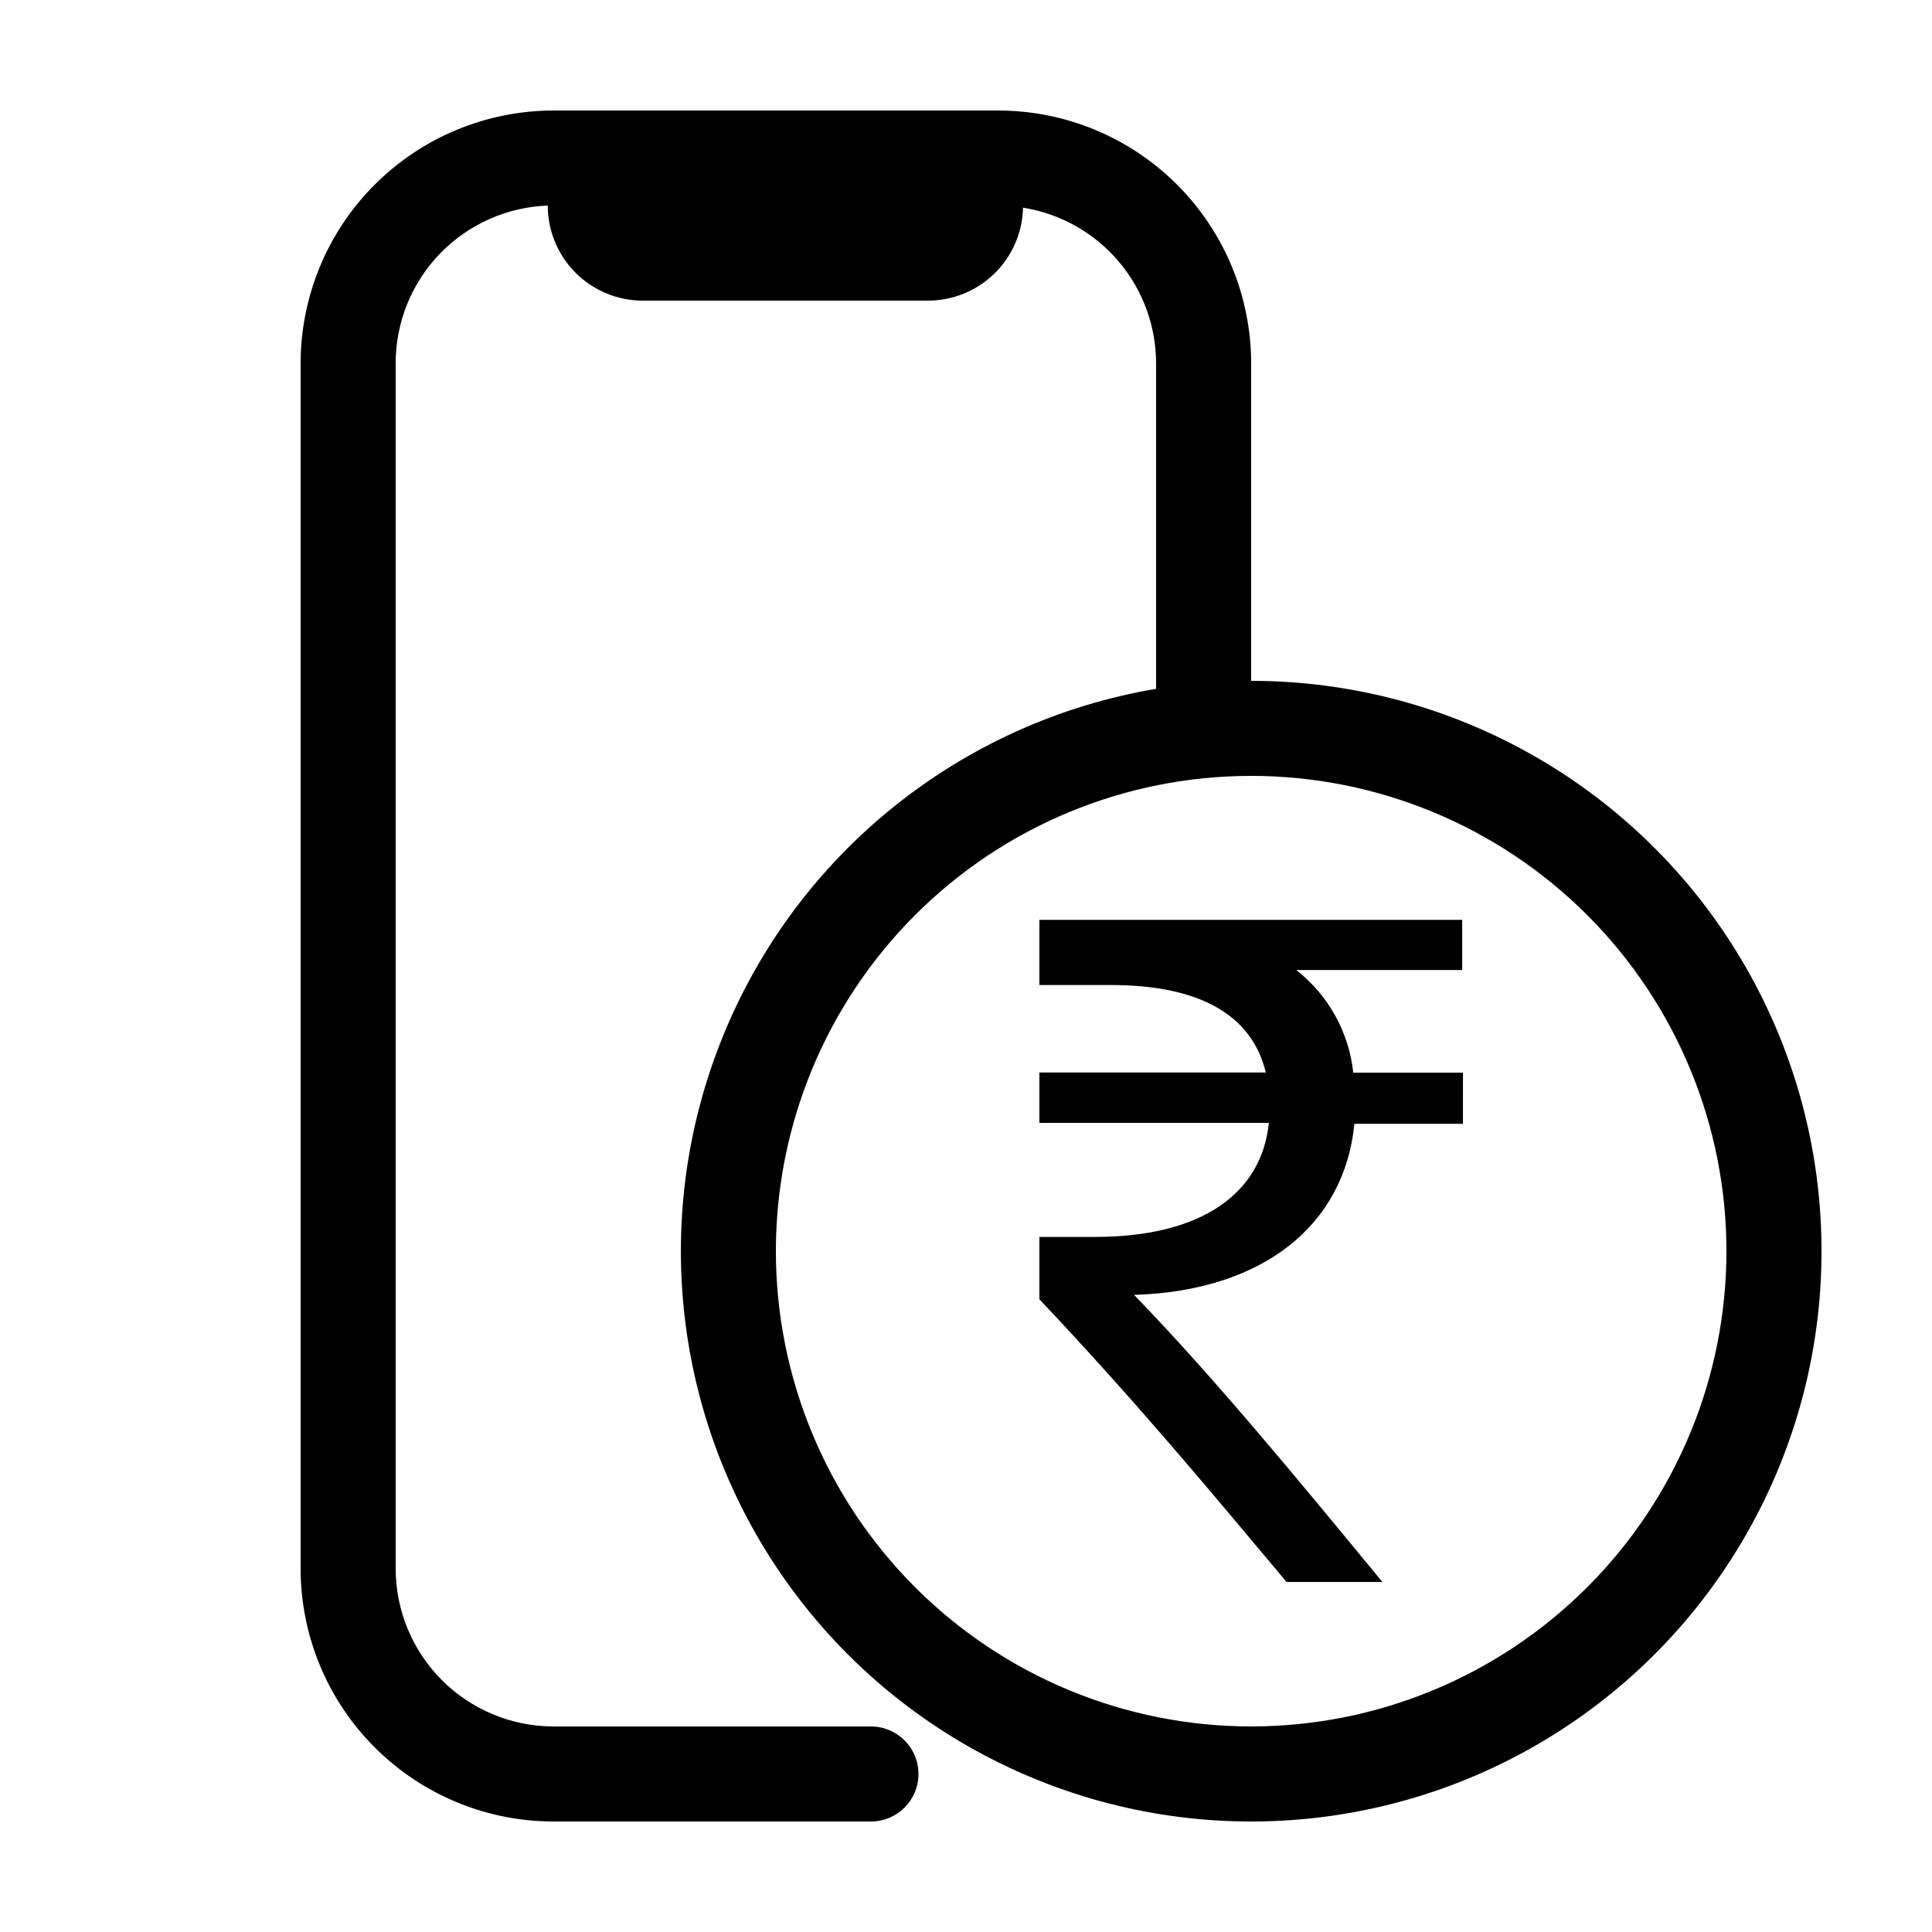
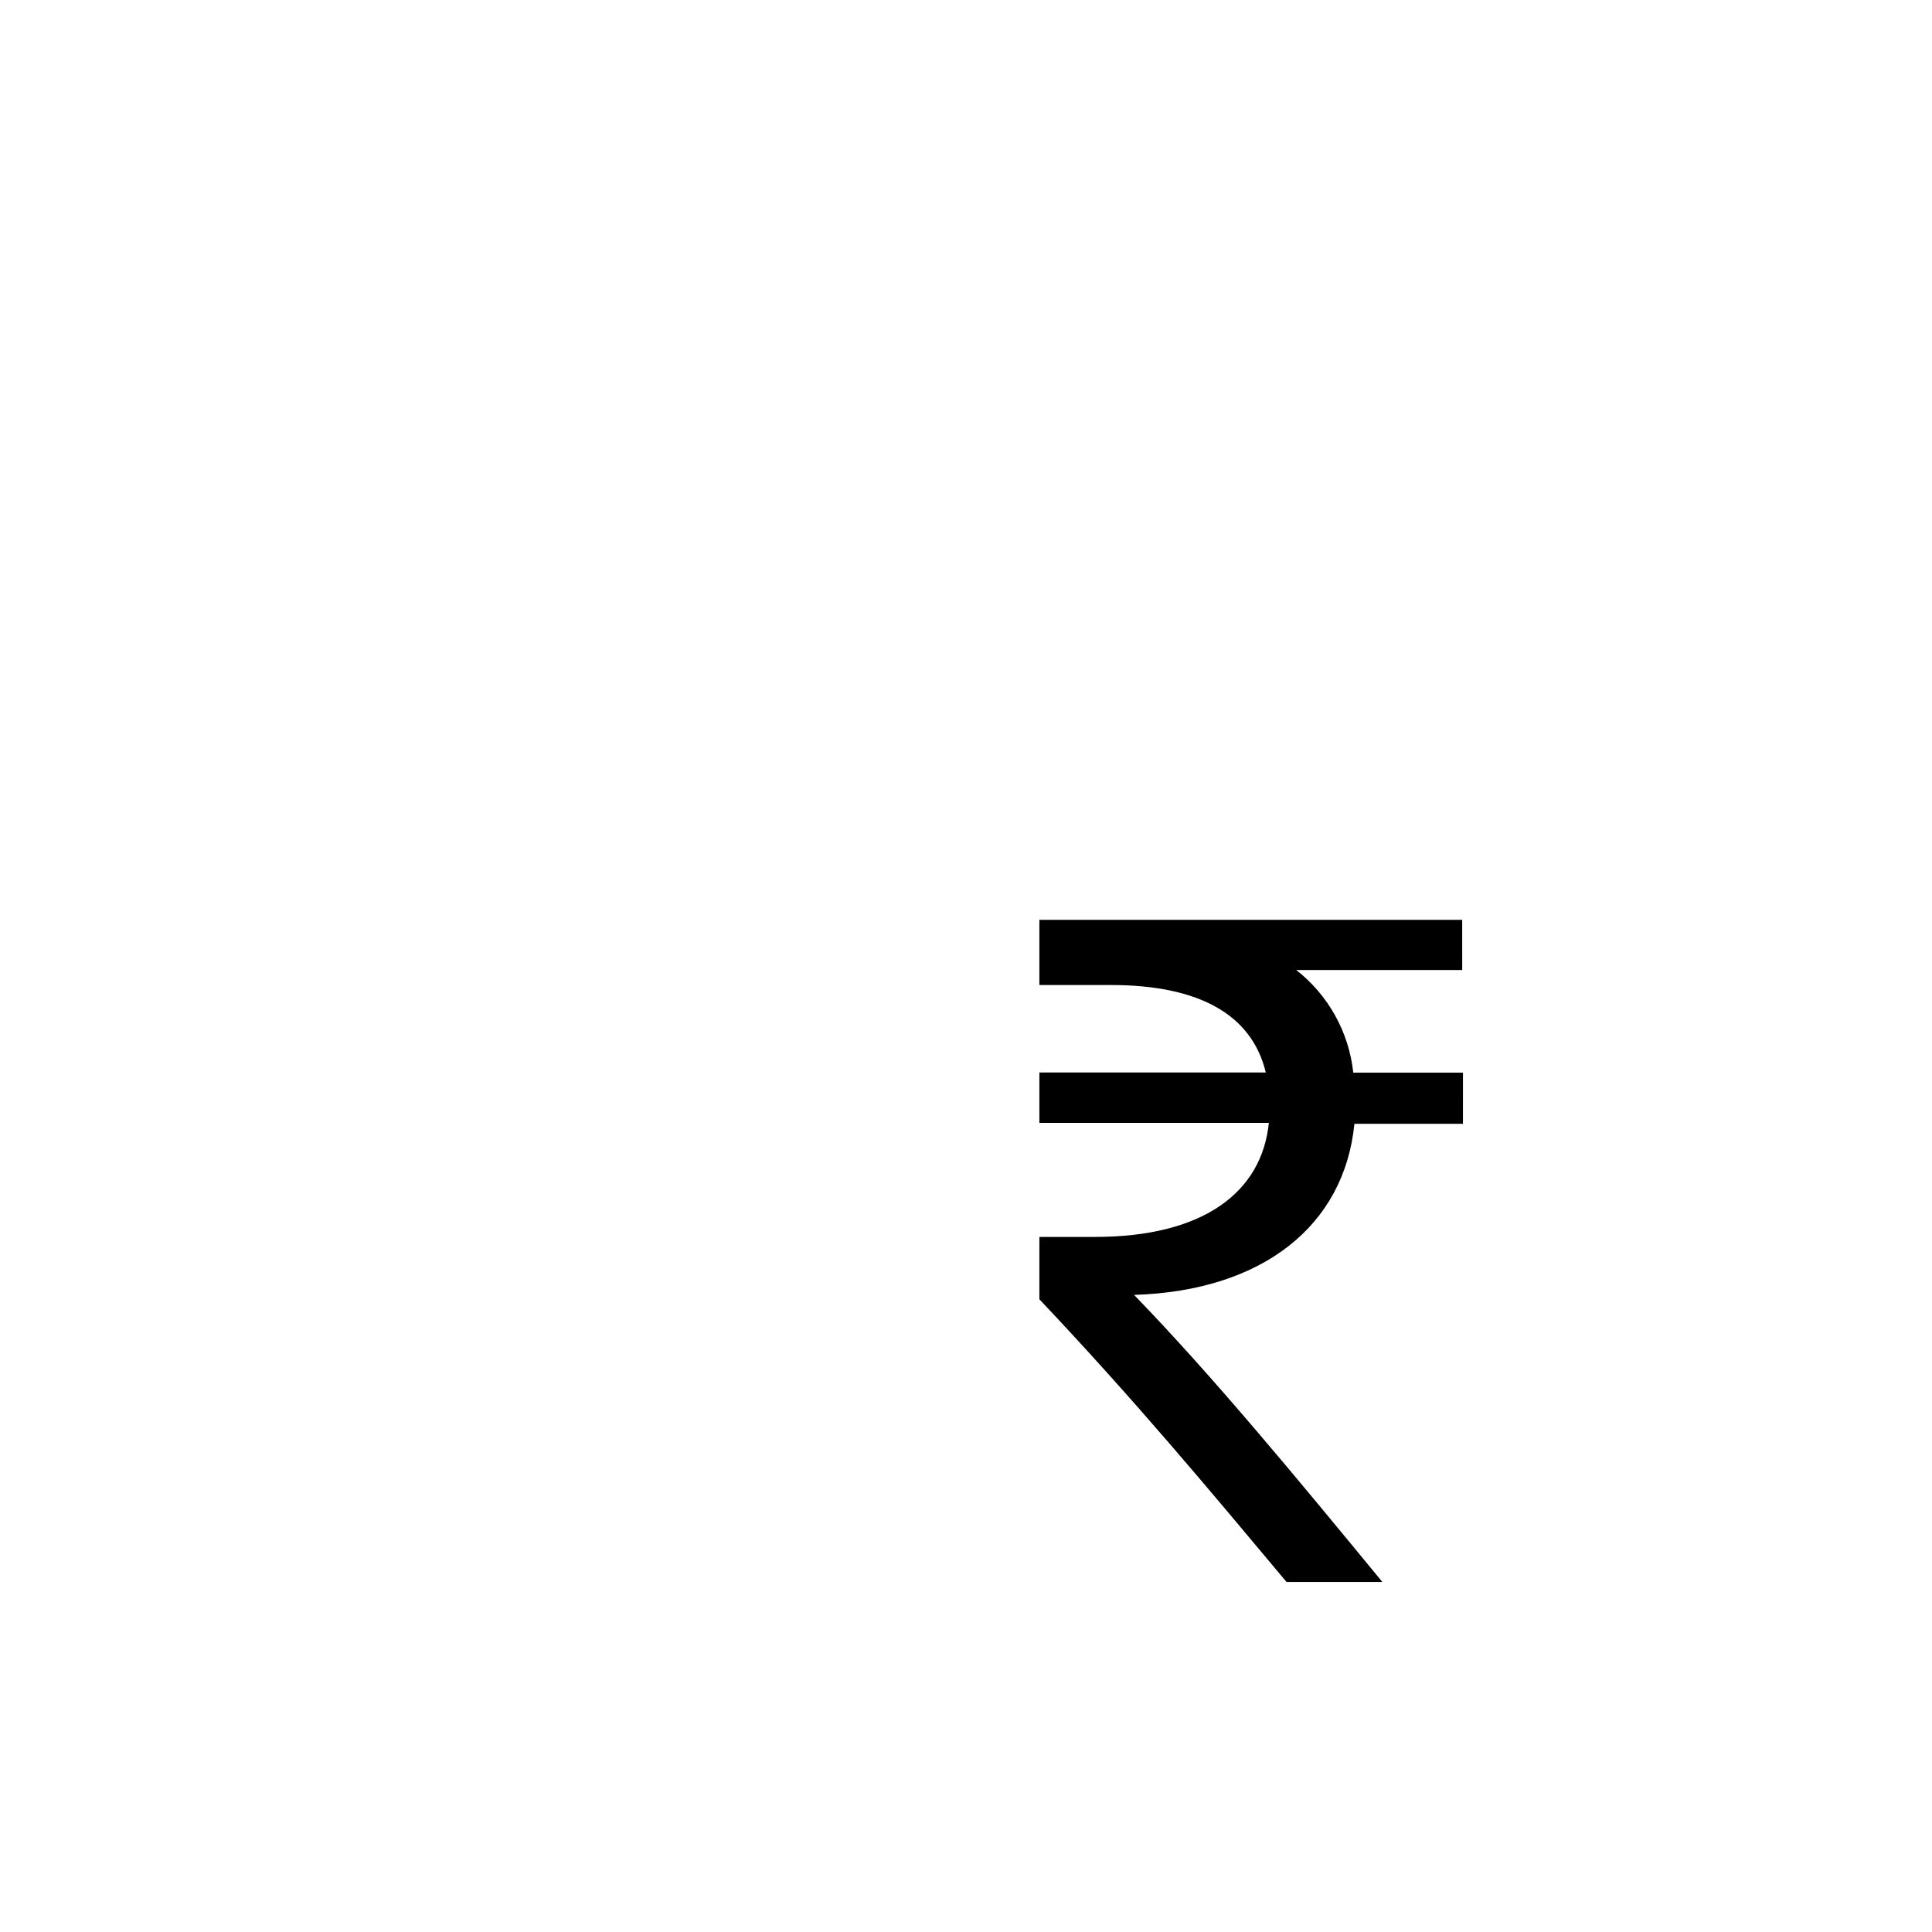
<svg xmlns="http://www.w3.org/2000/svg" fill="#000000" width="800px" height="800px" version="1.1" viewBox="144 144 512 512">
  <g>
-     <path d="m475.57 324.43v-84.137c-0.016-17.766-7.078-34.801-19.641-47.363s-29.598-19.629-47.367-19.641h-117.89c-17.766 0.012-34.805 7.078-47.367 19.641s-19.625 29.598-19.641 47.363v319.42c0.016 17.766 7.078 34.801 19.641 47.363 12.562 12.566 29.602 19.629 47.367 19.641h84.137c6.957 0 12.594-5.637 12.594-12.594 0-6.957-5.637-12.594-12.594-12.594h-84.137c-11.086-0.016-21.715-4.426-29.555-12.262-7.84-7.84-12.25-18.469-12.262-29.555v-319.42c-0.008-10.832 4.191-21.246 11.707-29.043 7.519-7.801 17.773-12.379 28.598-12.77 0 6.68 2.652 13.086 7.379 17.809 4.723 4.727 11.133 7.379 17.812 7.379h75.57c6.586 0.004 12.91-2.574 17.621-7.18 4.707-4.606 7.426-10.871 7.57-17.457 9.824 1.559 18.773 6.57 25.238 14.133 6.465 7.562 10.02 17.184 10.027 27.129v86.254c-51.758 8.754-95.27 43.734-114.93 92.406-19.664 48.672-12.668 104.06 18.484 146.31 31.152 42.254 81.992 65.316 134.3 60.922 52.309-4.394 98.594-35.617 122.26-82.473 23.668-46.855 21.324-102.64-6.184-147.34-27.508-44.711-76.246-71.945-128.74-71.941zm0 277.09v0.004c-33.406 0-65.441-13.27-89.062-36.891-23.621-23.621-36.891-55.66-36.891-89.062 0-33.406 13.27-65.441 36.891-89.062 23.621-23.621 55.656-36.891 89.062-36.891 33.402 0 65.441 13.27 89.062 36.891 23.621 23.621 36.891 55.656 36.891 89.062 0 33.402-13.27 65.441-36.891 89.062-23.621 23.621-55.66 36.891-89.062 36.891z" />
    <path d="m419.45 405.04h18.941c23.176 0 37.332 7.707 41.059 23.176h-60v13.352h60.809c-1.863 18.391-17.332 30.23-46.098 30.23h-14.711v16.523c25.191 26.652 44.488 49.828 65.496 74.918h25.391c-22.367-27.207-44.84-54.465-65.797-76.078 34.109-1.059 55.723-18.391 58.391-45.344h28.766l0.004-13.551h-29.07c-1.152-10.738-6.606-20.551-15.113-27.207h43.984l-0.004-13.297h-112.05z" />
  </g>
</svg>